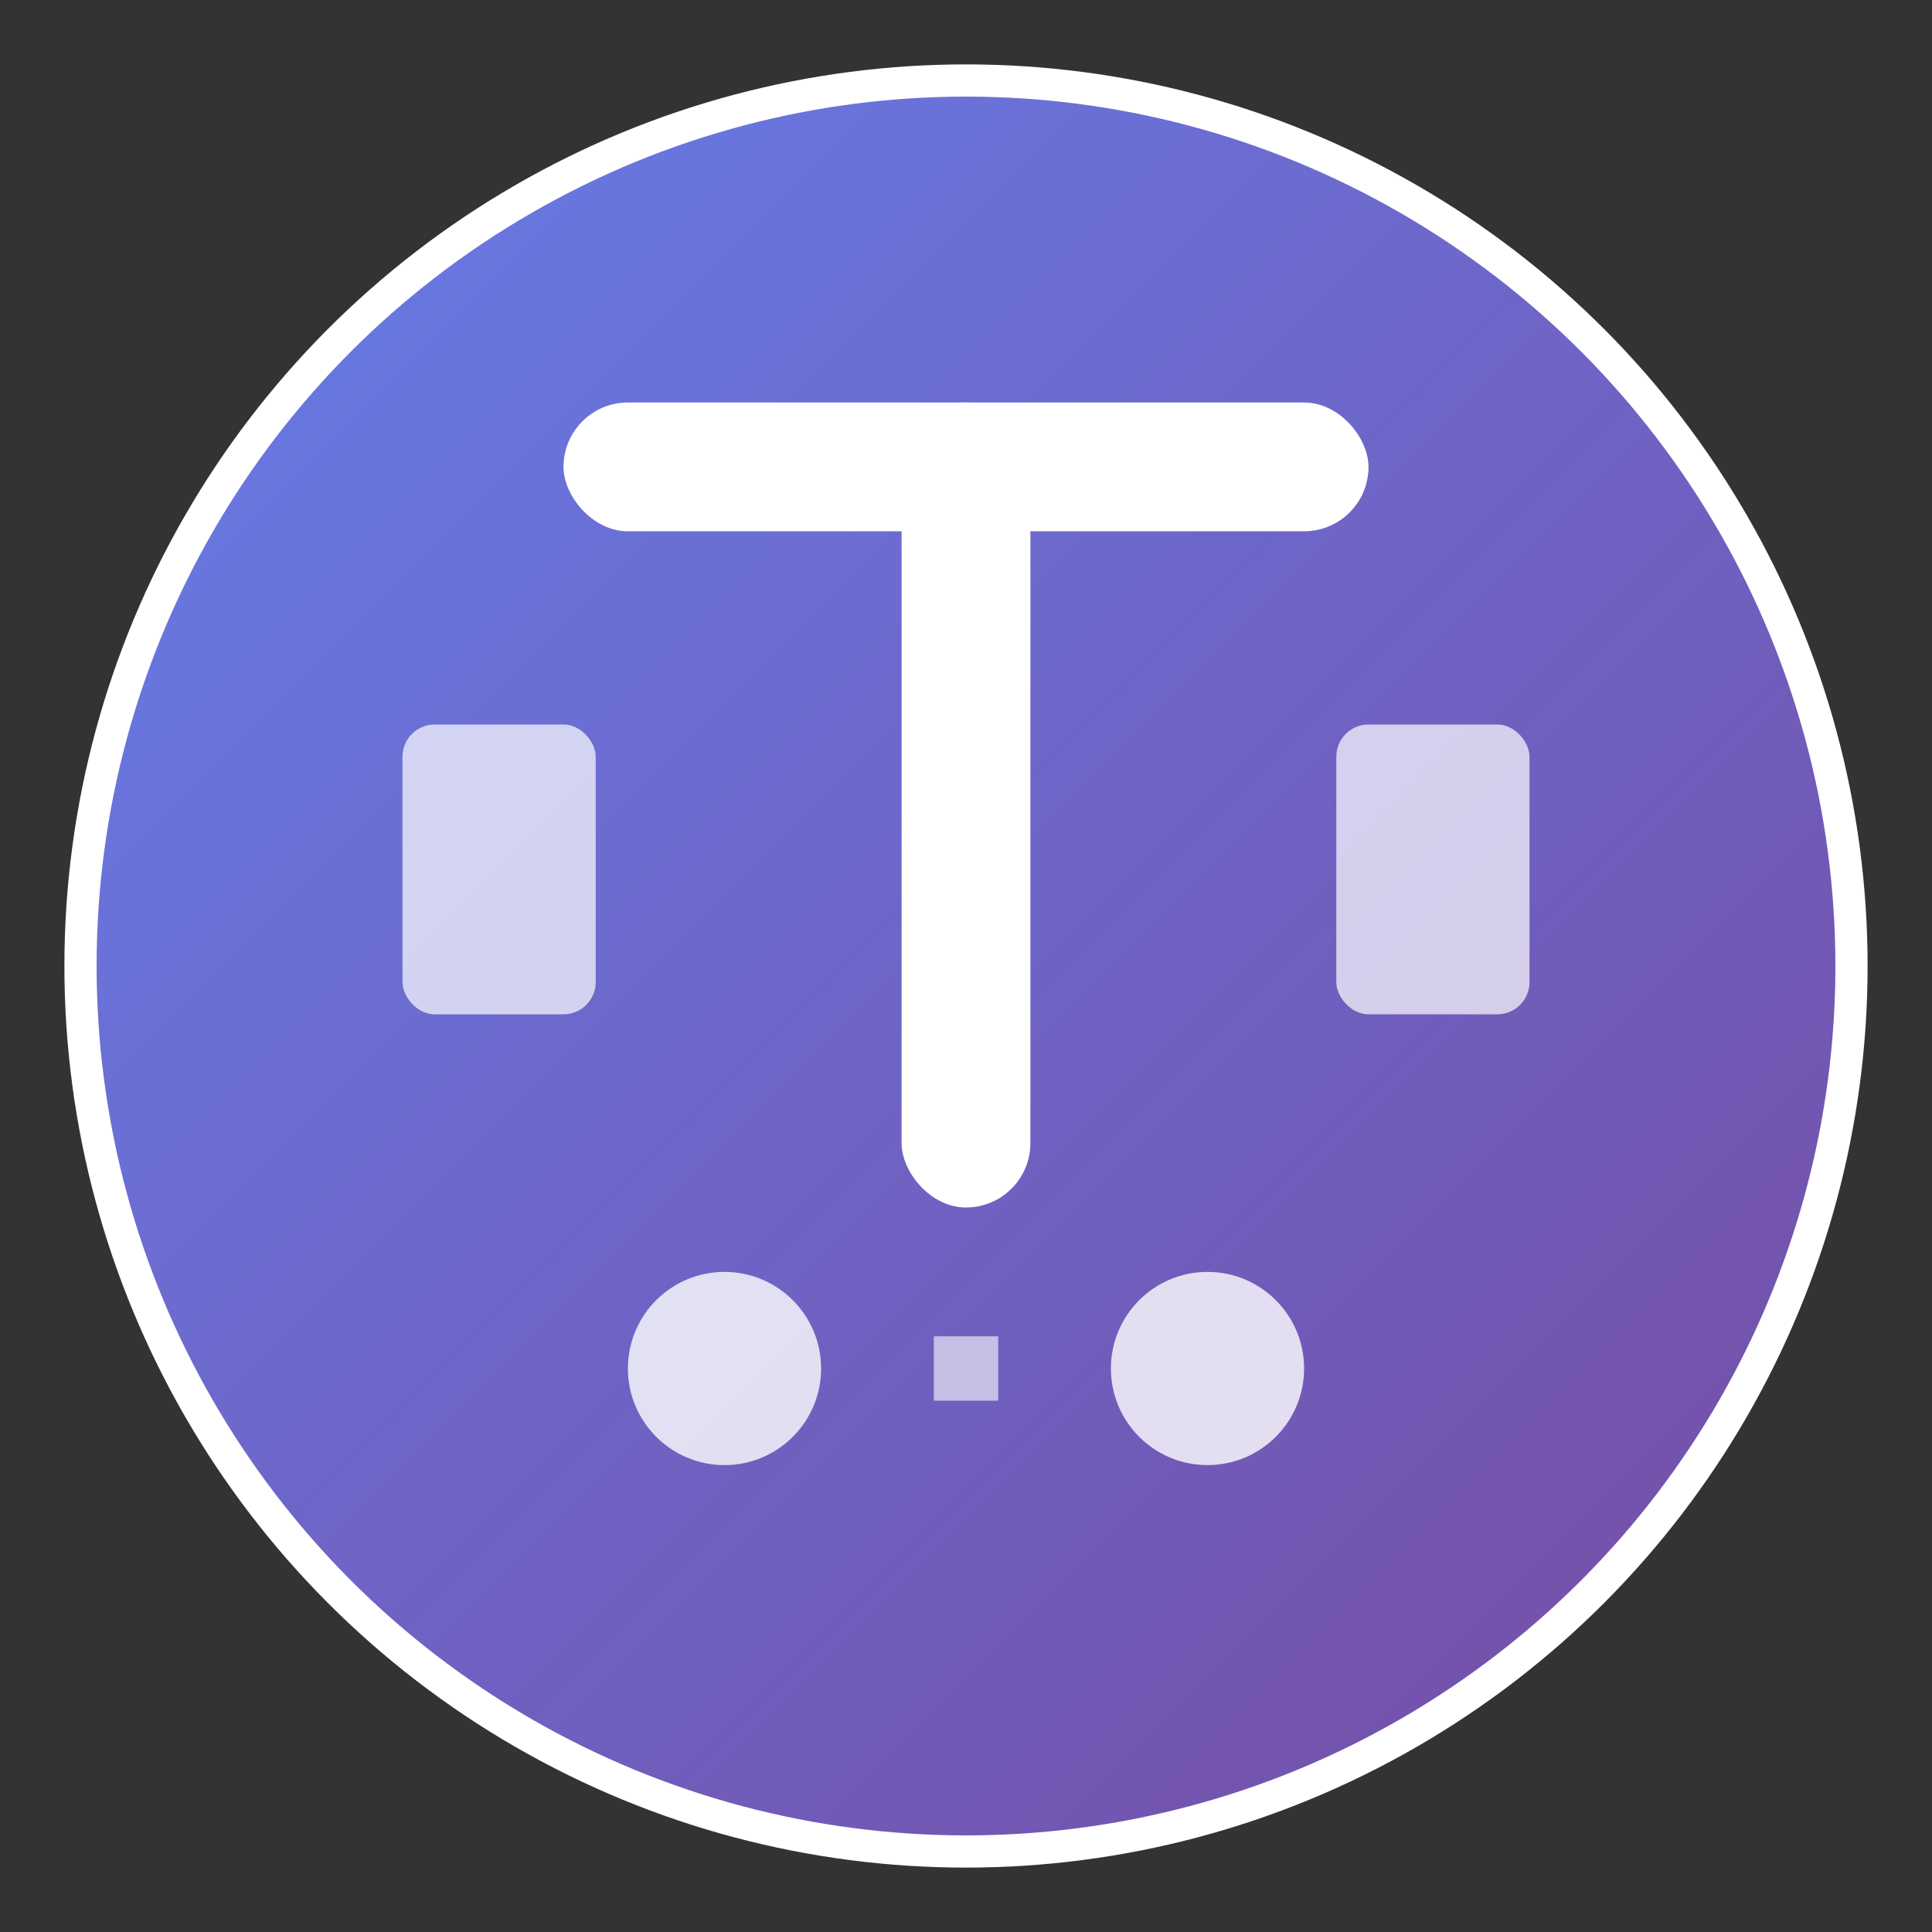
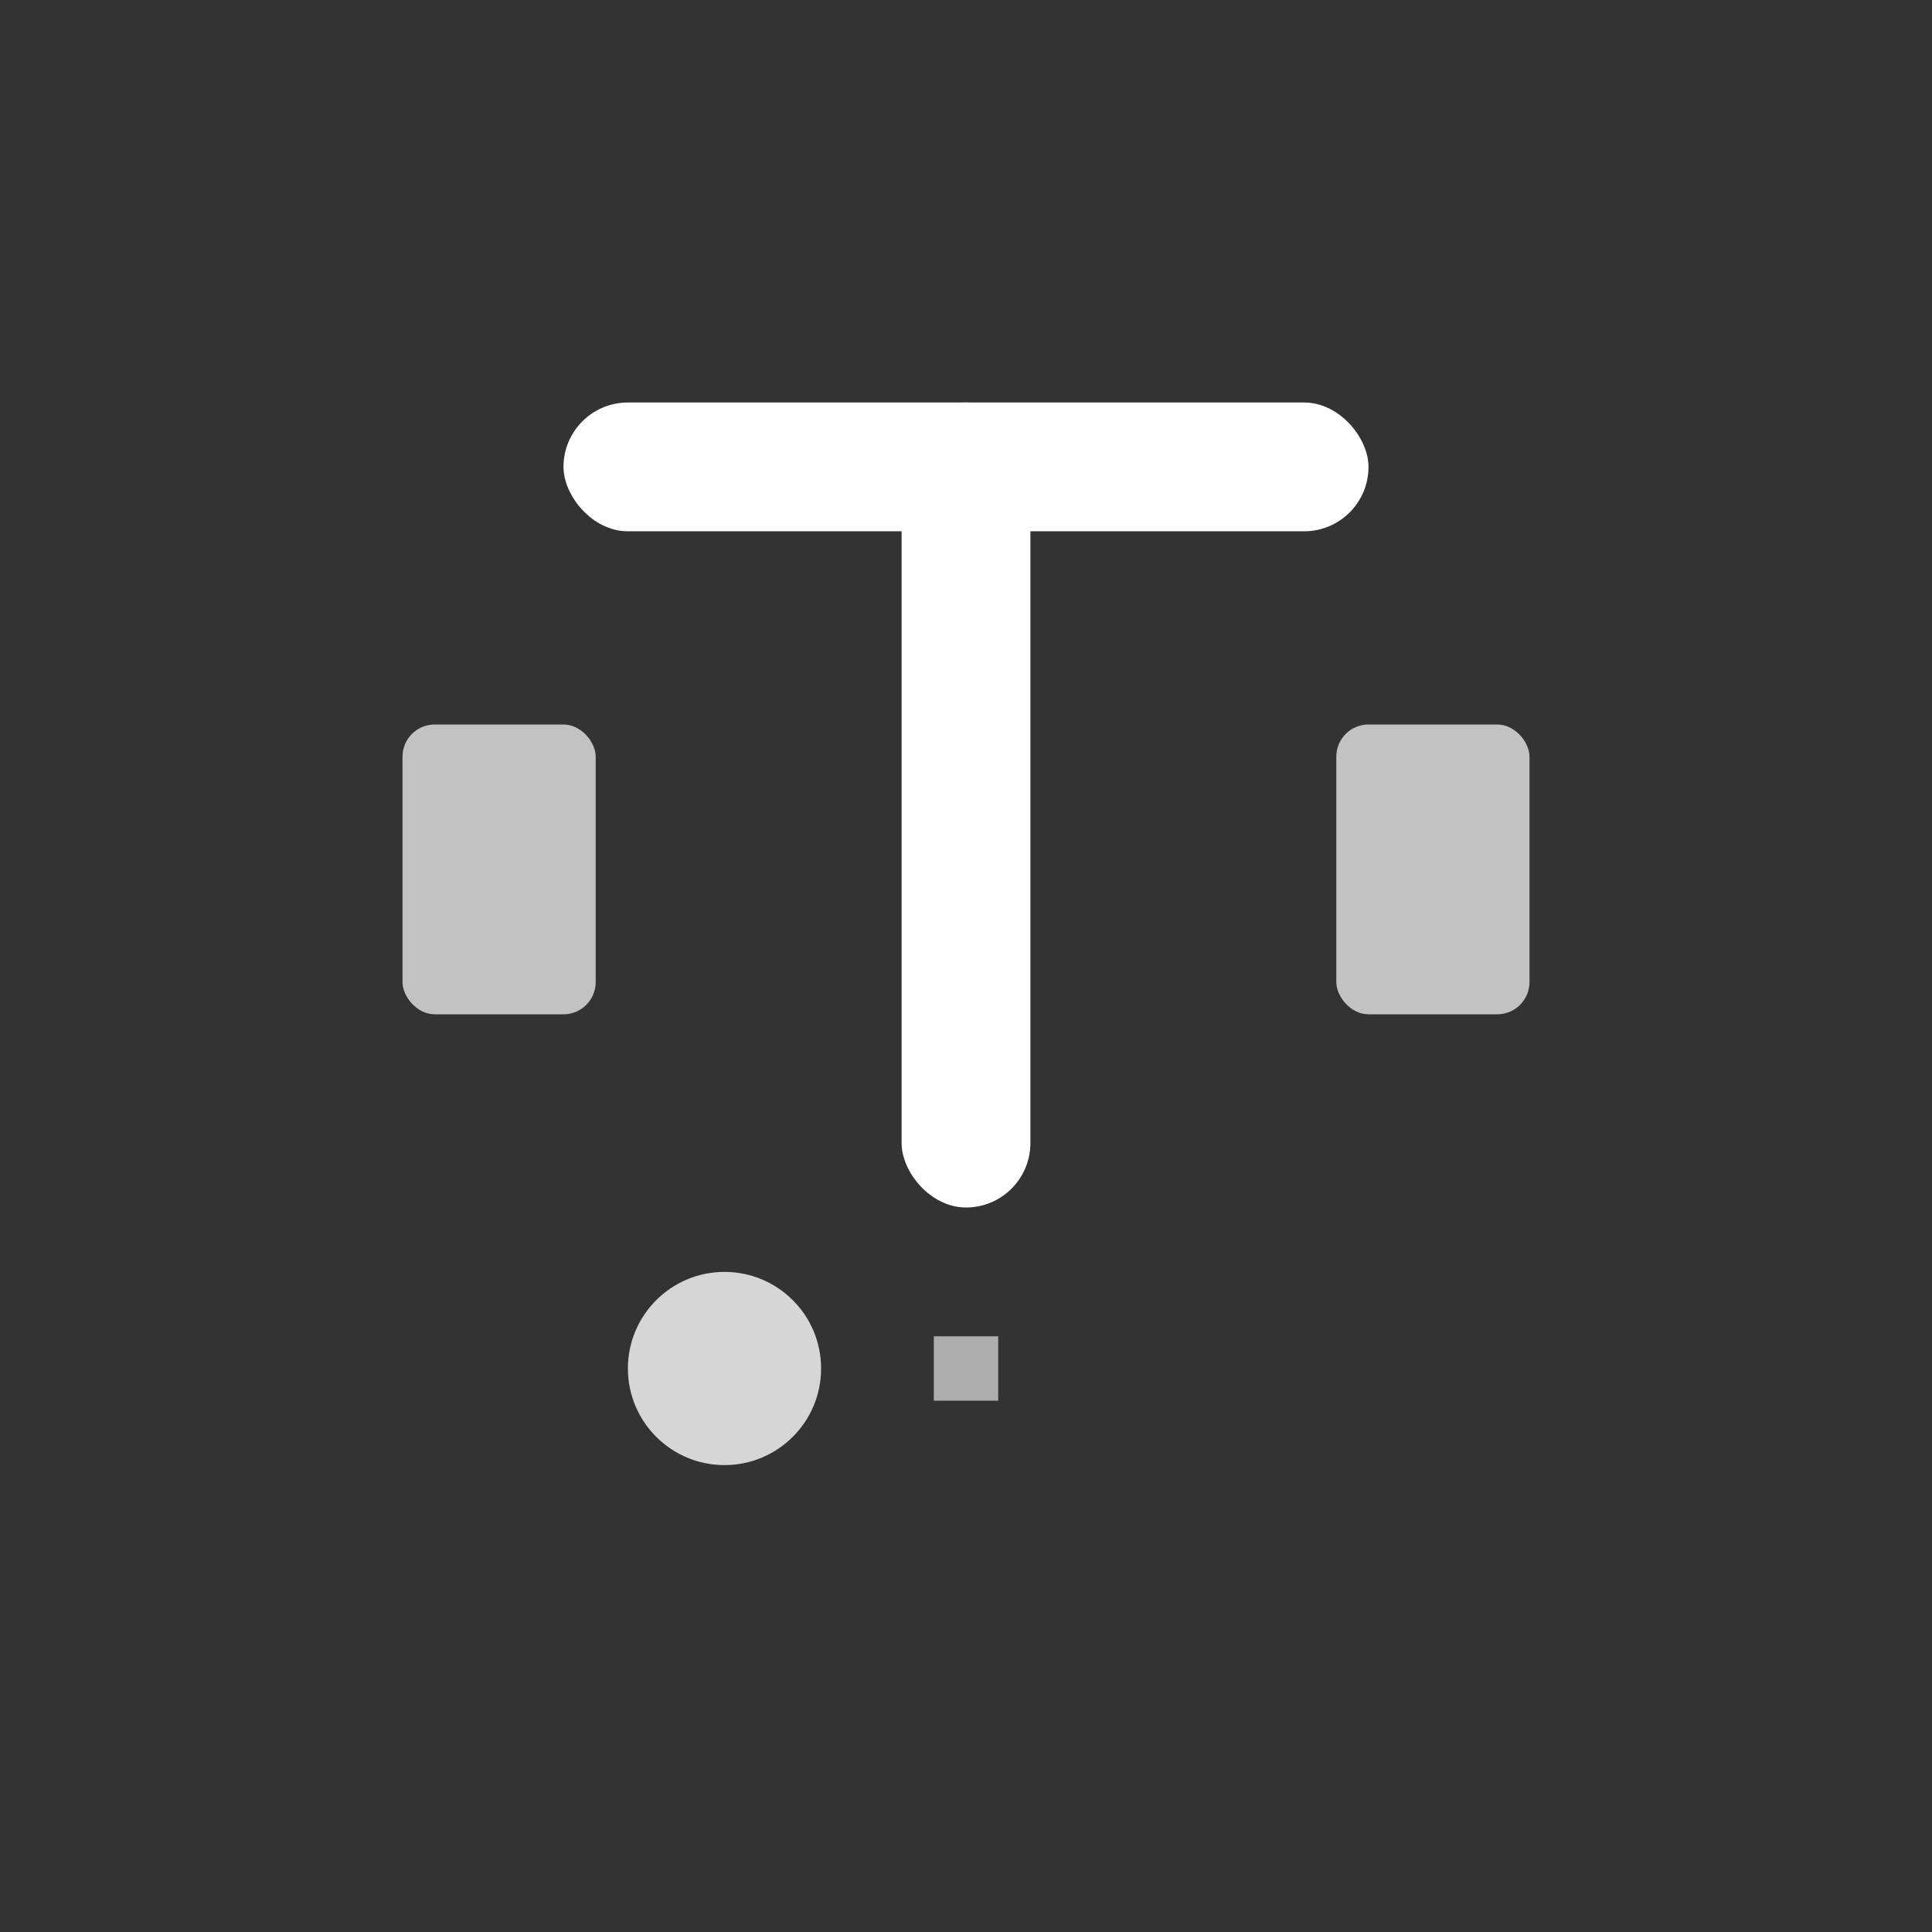
<svg xmlns="http://www.w3.org/2000/svg" width="120" height="120" viewBox="0 0 120 120">
  <rect x="0" y="0" width="120" height="120" fill="#333333" stroke="none" />
  <defs>
    <linearGradient id="grad1" x1="0%" y1="0%" x2="100%" y2="100%">
      <stop offset="0%" style="stop-color:#667eea;stop-opacity:1" />
      <stop offset="100%" style="stop-color:#764ba2;stop-opacity:1" />
    </linearGradient>
  </defs>
-   <circle cx="60" cy="60" r="55" fill="url(#grad1)" stroke="#fff" stroke-width="2" />
  <rect x="35" y="25" width="50" height="8" fill="#fff" rx="4" />
  <rect x="56" y="25" width="8" height="50" fill="#fff" rx="4" />
  <circle cx="45" cy="85" r="6" fill="#fff" opacity="0.8" />
-   <circle cx="75" cy="85" r="6" fill="#fff" opacity="0.8" />
  <rect x="58" y="83" width="4" height="4" fill="#fff" opacity="0.6" />
  <rect x="25" y="45" width="12" height="18" fill="#fff" opacity="0.7" rx="2" />
  <rect x="83" y="45" width="12" height="18" fill="#fff" opacity="0.7" rx="2" />
</svg>